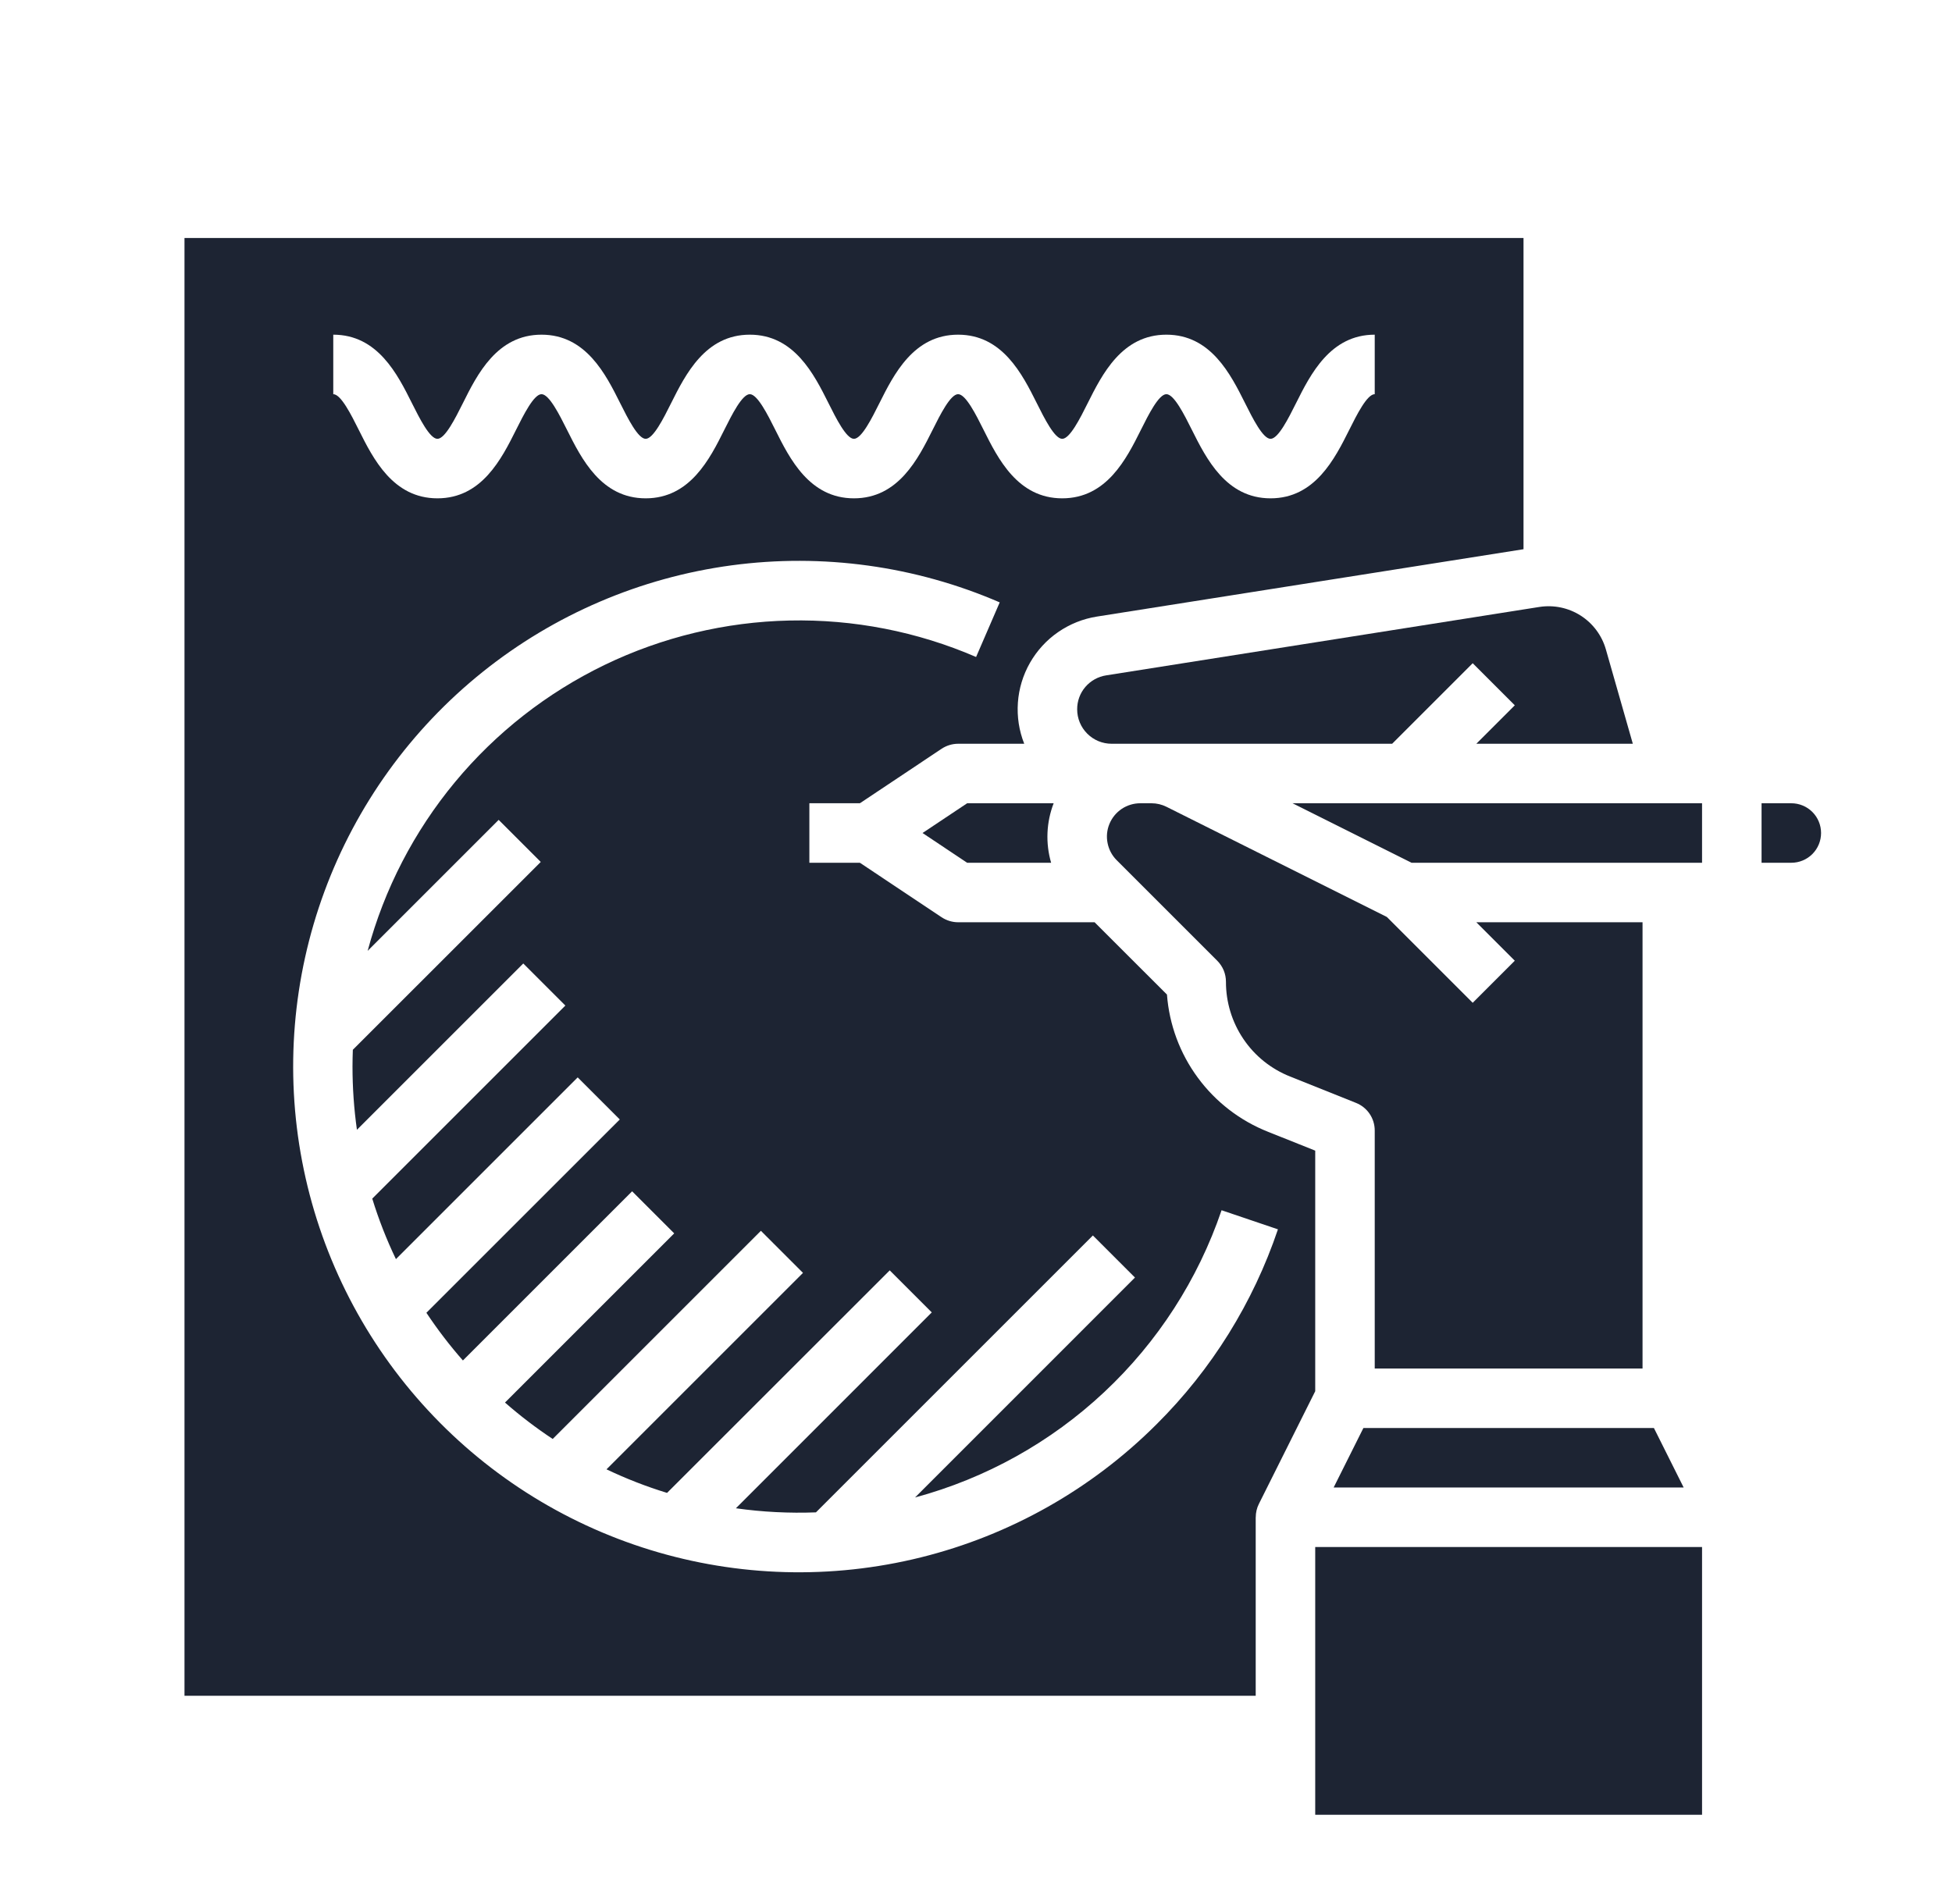
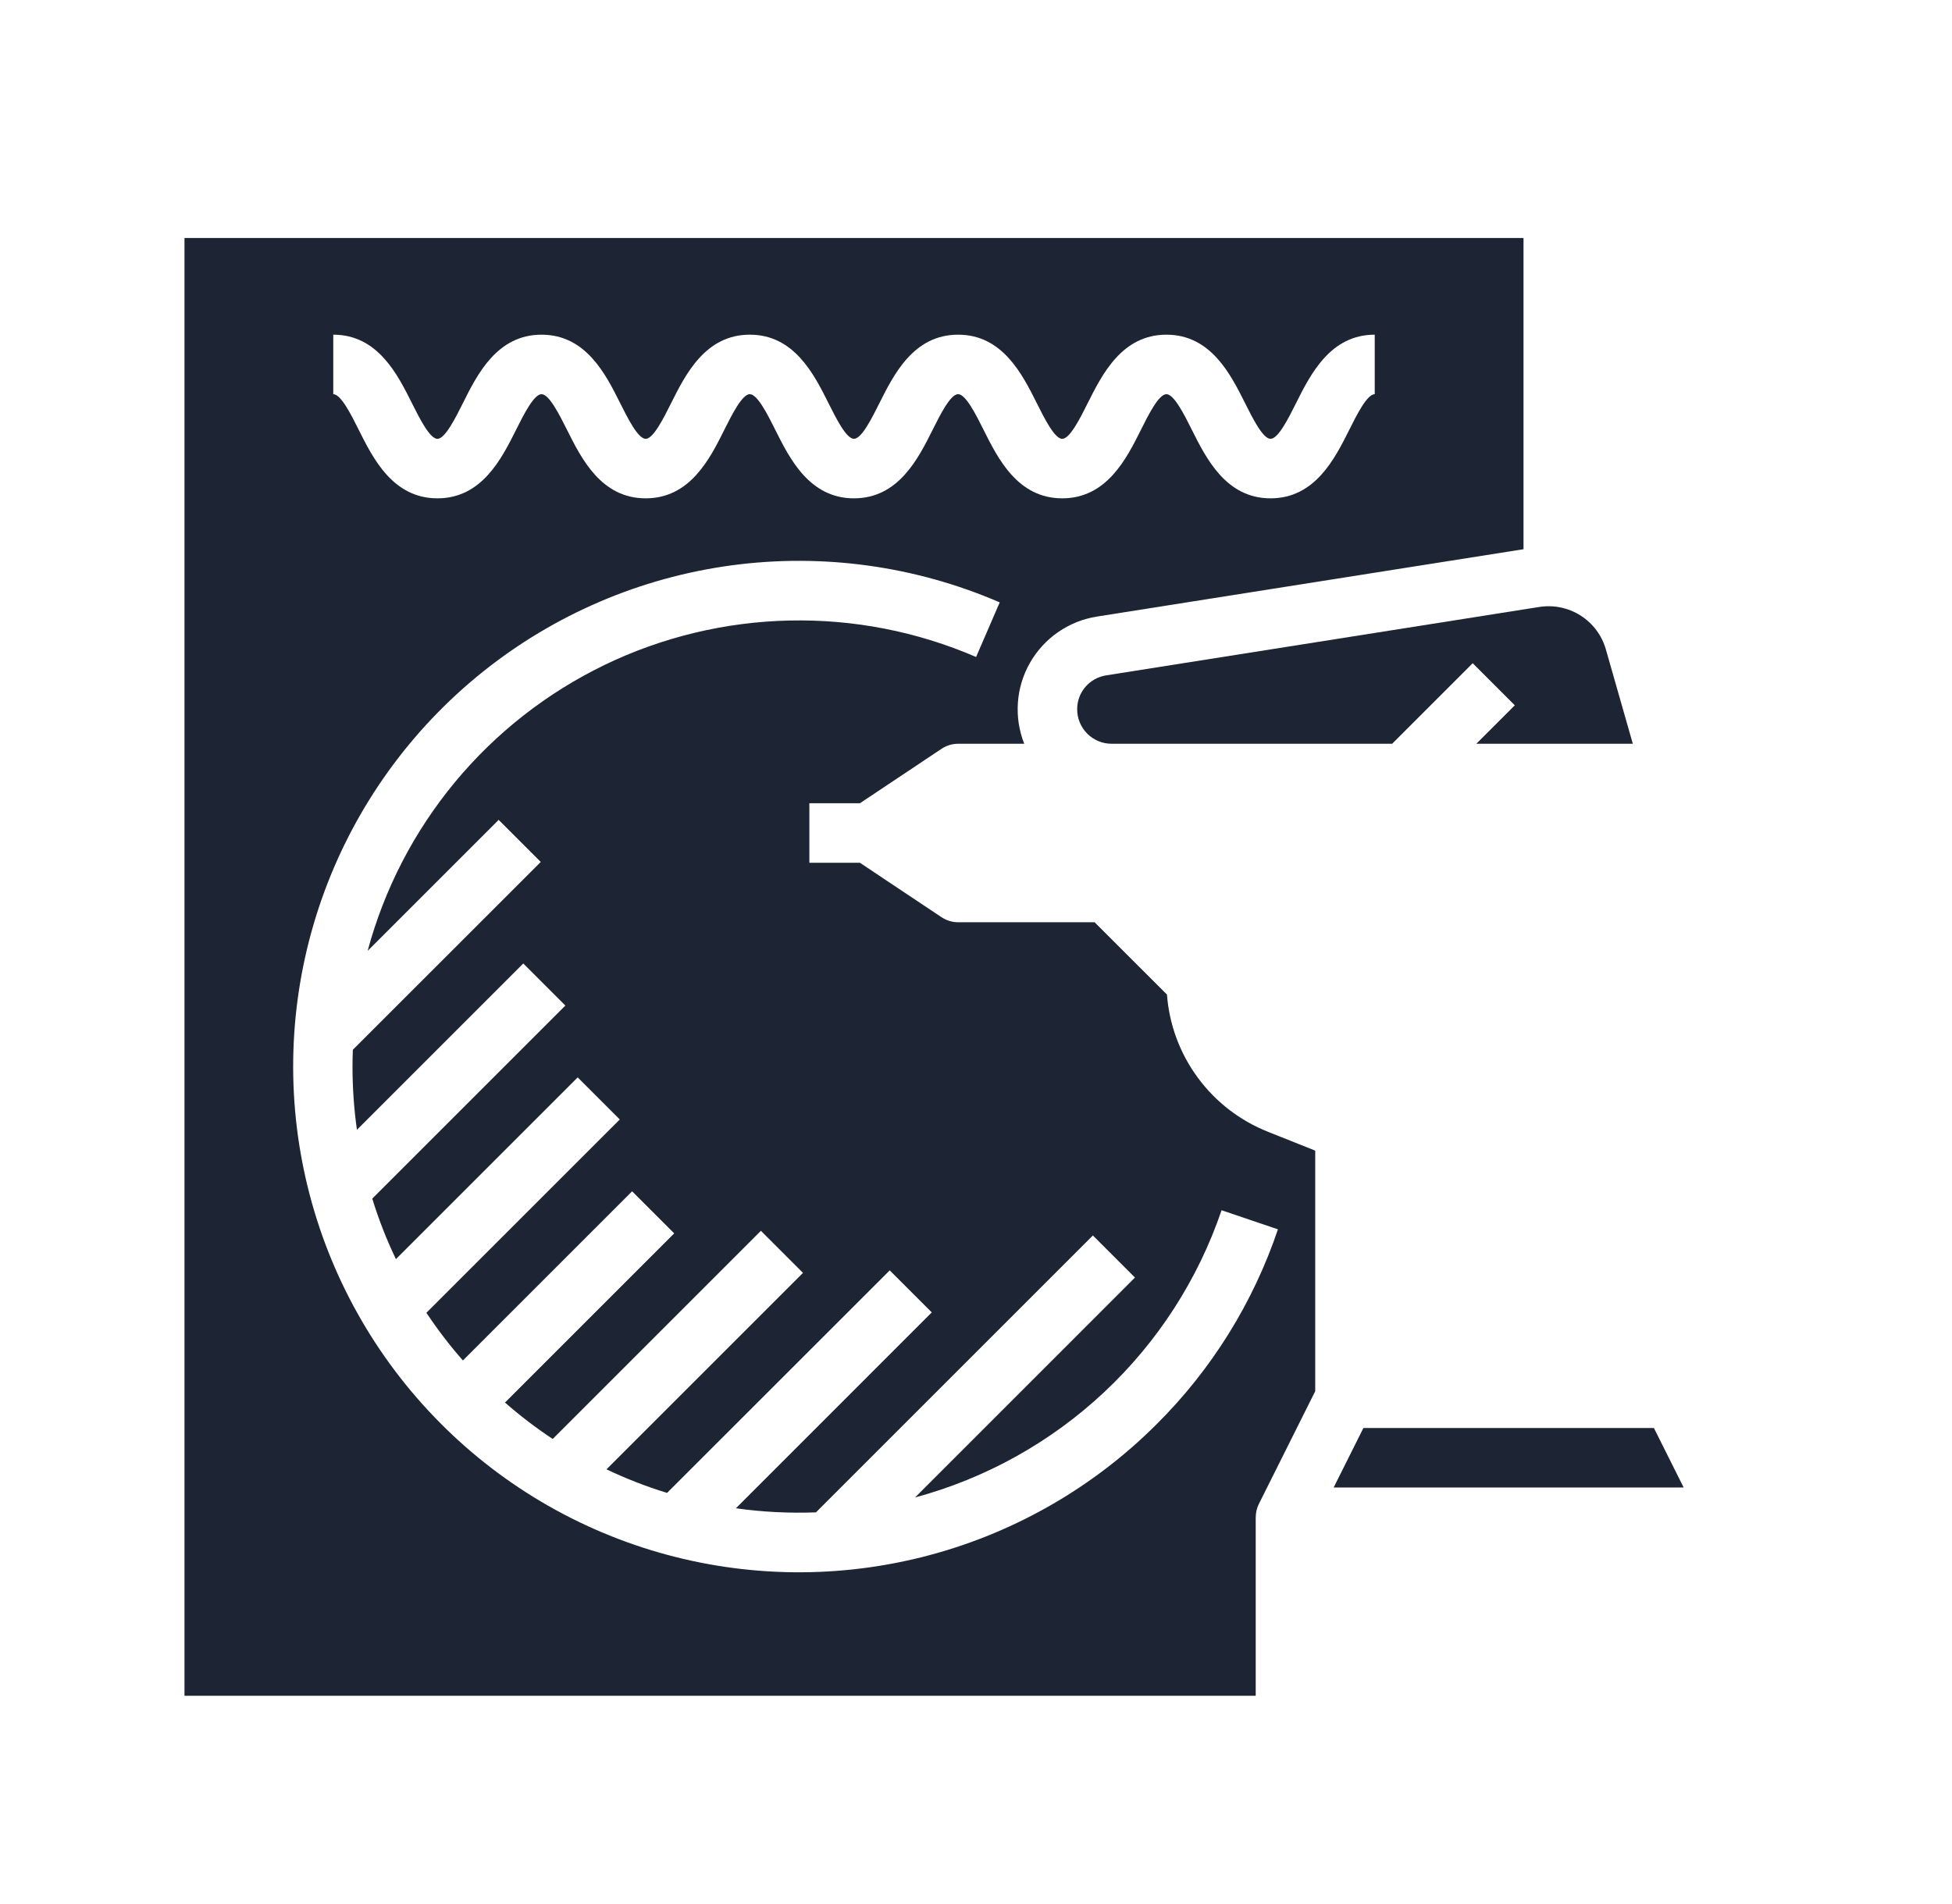
<svg xmlns="http://www.w3.org/2000/svg" fill="none" viewBox="0 0 41 40" height="40" width="41">
  <path fill="#1D2433" d="M28.012 31.25H35.364L34.739 30H28.637L28.012 31.25Z" />
-   <path fill="#1D2433" d="M29.13 19.264L24.5 16.949C24.403 16.901 24.296 16.875 24.187 16.875H23.951C23.812 16.875 23.677 16.916 23.561 16.993C23.446 17.07 23.356 17.18 23.303 17.308C23.25 17.436 23.236 17.577 23.264 17.713C23.291 17.849 23.357 17.973 23.455 18.071L25.567 20.183C25.625 20.241 25.671 20.31 25.703 20.386C25.734 20.462 25.75 20.543 25.75 20.625C25.749 21.054 25.877 21.473 26.117 21.828C26.357 22.184 26.699 22.458 27.098 22.616L28.482 23.17C28.598 23.216 28.698 23.296 28.768 23.4C28.838 23.503 28.875 23.625 28.875 23.75V28.75H34.5V19.375H31.009L31.817 20.183L30.933 21.067L29.13 19.264Z" />
  <path fill="#1D2433" d="M27.625 24.173L26.634 23.777C26.045 23.544 25.534 23.15 25.159 22.64C24.783 22.131 24.559 21.526 24.511 20.894L22.991 19.375H20.125C20.002 19.375 19.881 19.338 19.778 19.27L18.061 18.125H17V16.875H18.061L19.778 15.73C19.881 15.662 20.002 15.625 20.125 15.625H21.513C21.404 15.35 21.359 15.055 21.38 14.76C21.401 14.465 21.488 14.179 21.635 13.922C21.782 13.666 21.984 13.445 22.227 13.278C22.471 13.11 22.748 12.999 23.04 12.953L32 11.538V5H3.875V35.625H26.375V31.875H26.376C26.376 31.778 26.398 31.682 26.441 31.596L27.625 29.227V24.173ZM7 7.031C7.933 7.031 8.349 7.863 8.653 8.471C8.811 8.786 9.027 9.219 9.188 9.219C9.348 9.219 9.564 8.786 9.722 8.471C10.025 7.863 10.441 7.031 11.374 7.031C12.307 7.031 12.723 7.863 13.027 8.471C13.185 8.786 13.401 9.219 13.562 9.219C13.722 9.219 13.938 8.786 14.096 8.47C14.4 7.863 14.816 7.031 15.749 7.031C16.682 7.031 17.098 7.863 17.402 8.47C17.56 8.786 17.776 9.219 17.936 9.219C18.097 9.219 18.313 8.786 18.471 8.47C18.775 7.863 19.191 7.031 20.124 7.031C21.057 7.031 21.473 7.863 21.777 8.47C21.935 8.786 22.151 9.219 22.311 9.219C22.472 9.219 22.688 8.786 22.846 8.47C23.15 7.863 23.566 7.031 24.499 7.031C25.432 7.031 25.848 7.863 26.152 8.47C26.31 8.786 26.526 9.219 26.687 9.219C26.848 9.219 27.064 8.786 27.222 8.47C27.526 7.863 27.942 7.031 28.875 7.031V8.281C28.714 8.281 28.498 8.714 28.34 9.03C28.036 9.637 27.62 10.469 26.687 10.469C25.754 10.469 25.338 9.637 25.034 9.03C24.876 8.714 24.66 8.281 24.499 8.281C24.338 8.281 24.122 8.714 23.964 9.03C23.661 9.637 23.245 10.469 22.311 10.469C21.378 10.469 20.962 9.637 20.659 9.03C20.501 8.714 20.285 8.281 20.124 8.281C19.963 8.281 19.747 8.714 19.589 9.03C19.285 9.637 18.87 10.469 17.936 10.469C17.003 10.469 16.587 9.637 16.284 9.03C16.126 8.714 15.909 8.281 15.749 8.281C15.588 8.281 15.372 8.714 15.214 9.029C14.911 9.637 14.495 10.469 13.562 10.469C12.628 10.469 12.213 9.637 11.909 9.029C11.751 8.714 11.535 8.281 11.374 8.281C11.214 8.281 10.998 8.714 10.84 9.029C10.536 9.637 10.12 10.469 9.188 10.469C8.255 10.469 7.838 9.637 7.535 9.03C7.377 8.714 7.161 8.281 7 8.281V7.031ZM24.292 29.922C22.926 31.287 21.215 32.253 19.341 32.718C17.467 33.183 15.502 33.129 13.657 32.561C11.811 31.993 10.156 30.933 8.868 29.494C7.58 28.056 6.708 26.294 6.346 24.398C5.984 22.501 6.146 20.542 6.814 18.73C7.482 16.919 8.631 15.324 10.138 14.116C11.644 12.909 13.451 12.135 15.365 11.877C17.278 11.62 19.226 11.888 20.998 12.655L20.502 13.802C19.266 13.268 17.93 13.007 16.583 13.036C15.237 13.065 13.913 13.383 12.701 13.968C11.489 14.554 10.417 15.393 9.557 16.43C8.698 17.466 8.072 18.676 7.722 19.976L10.474 17.224L11.358 18.108L7.411 22.054C7.407 22.172 7.404 22.29 7.404 22.408C7.404 22.852 7.435 23.296 7.497 23.735L10.991 20.241L11.875 21.125L7.819 25.181C7.953 25.616 8.119 26.041 8.316 26.452L12.134 22.634L13.018 23.518L8.956 27.579C9.189 27.93 9.445 28.265 9.723 28.581L13.277 25.027L14.161 25.911L10.607 29.465C10.923 29.742 11.258 29.998 11.609 30.23L15.982 25.857L16.866 26.741L12.739 30.868C13.15 31.064 13.576 31.23 14.011 31.363L18.688 26.688L19.571 27.571L15.457 31.686C16.014 31.765 16.576 31.793 17.138 31.772L22.955 25.955L23.839 26.839L19.22 31.459C20.706 31.058 22.07 30.299 23.193 29.246C24.316 28.194 25.162 26.882 25.658 25.425L26.842 25.826C26.321 27.37 25.448 28.773 24.292 29.922Z" />
  <path fill="#1D2433" d="M22.625 14.902C22.625 15.094 22.701 15.277 22.837 15.413C22.973 15.549 23.156 15.625 23.348 15.625H29.241L30.933 13.933L31.817 14.817L31.009 15.625H34.296L33.73 13.643C33.646 13.349 33.458 13.097 33.2 12.932C32.943 12.768 32.635 12.704 32.333 12.751L23.235 14.188C23.065 14.214 22.91 14.3 22.797 14.431C22.685 14.562 22.624 14.729 22.625 14.902Z" />
-   <path fill="#1D2433" d="M20.314 16.875L19.377 17.5L20.314 18.125H22.078C21.958 17.714 21.977 17.275 22.131 16.875H20.314Z" />
-   <path fill="#1D2433" d="M37.625 16.875H37V18.125H37.625C37.791 18.125 37.95 18.059 38.067 17.942C38.184 17.825 38.25 17.666 38.25 17.5C38.25 17.334 38.184 17.175 38.067 17.058C37.95 16.941 37.791 16.875 37.625 16.875Z" />
-   <path fill="#1D2433" d="M27.625 32.5H35.75V38.125H27.625V32.5Z" />
-   <path fill="#1D2433" d="M29.648 18.125H35.75V16.875H27.148L29.648 18.125Z" />
</svg>